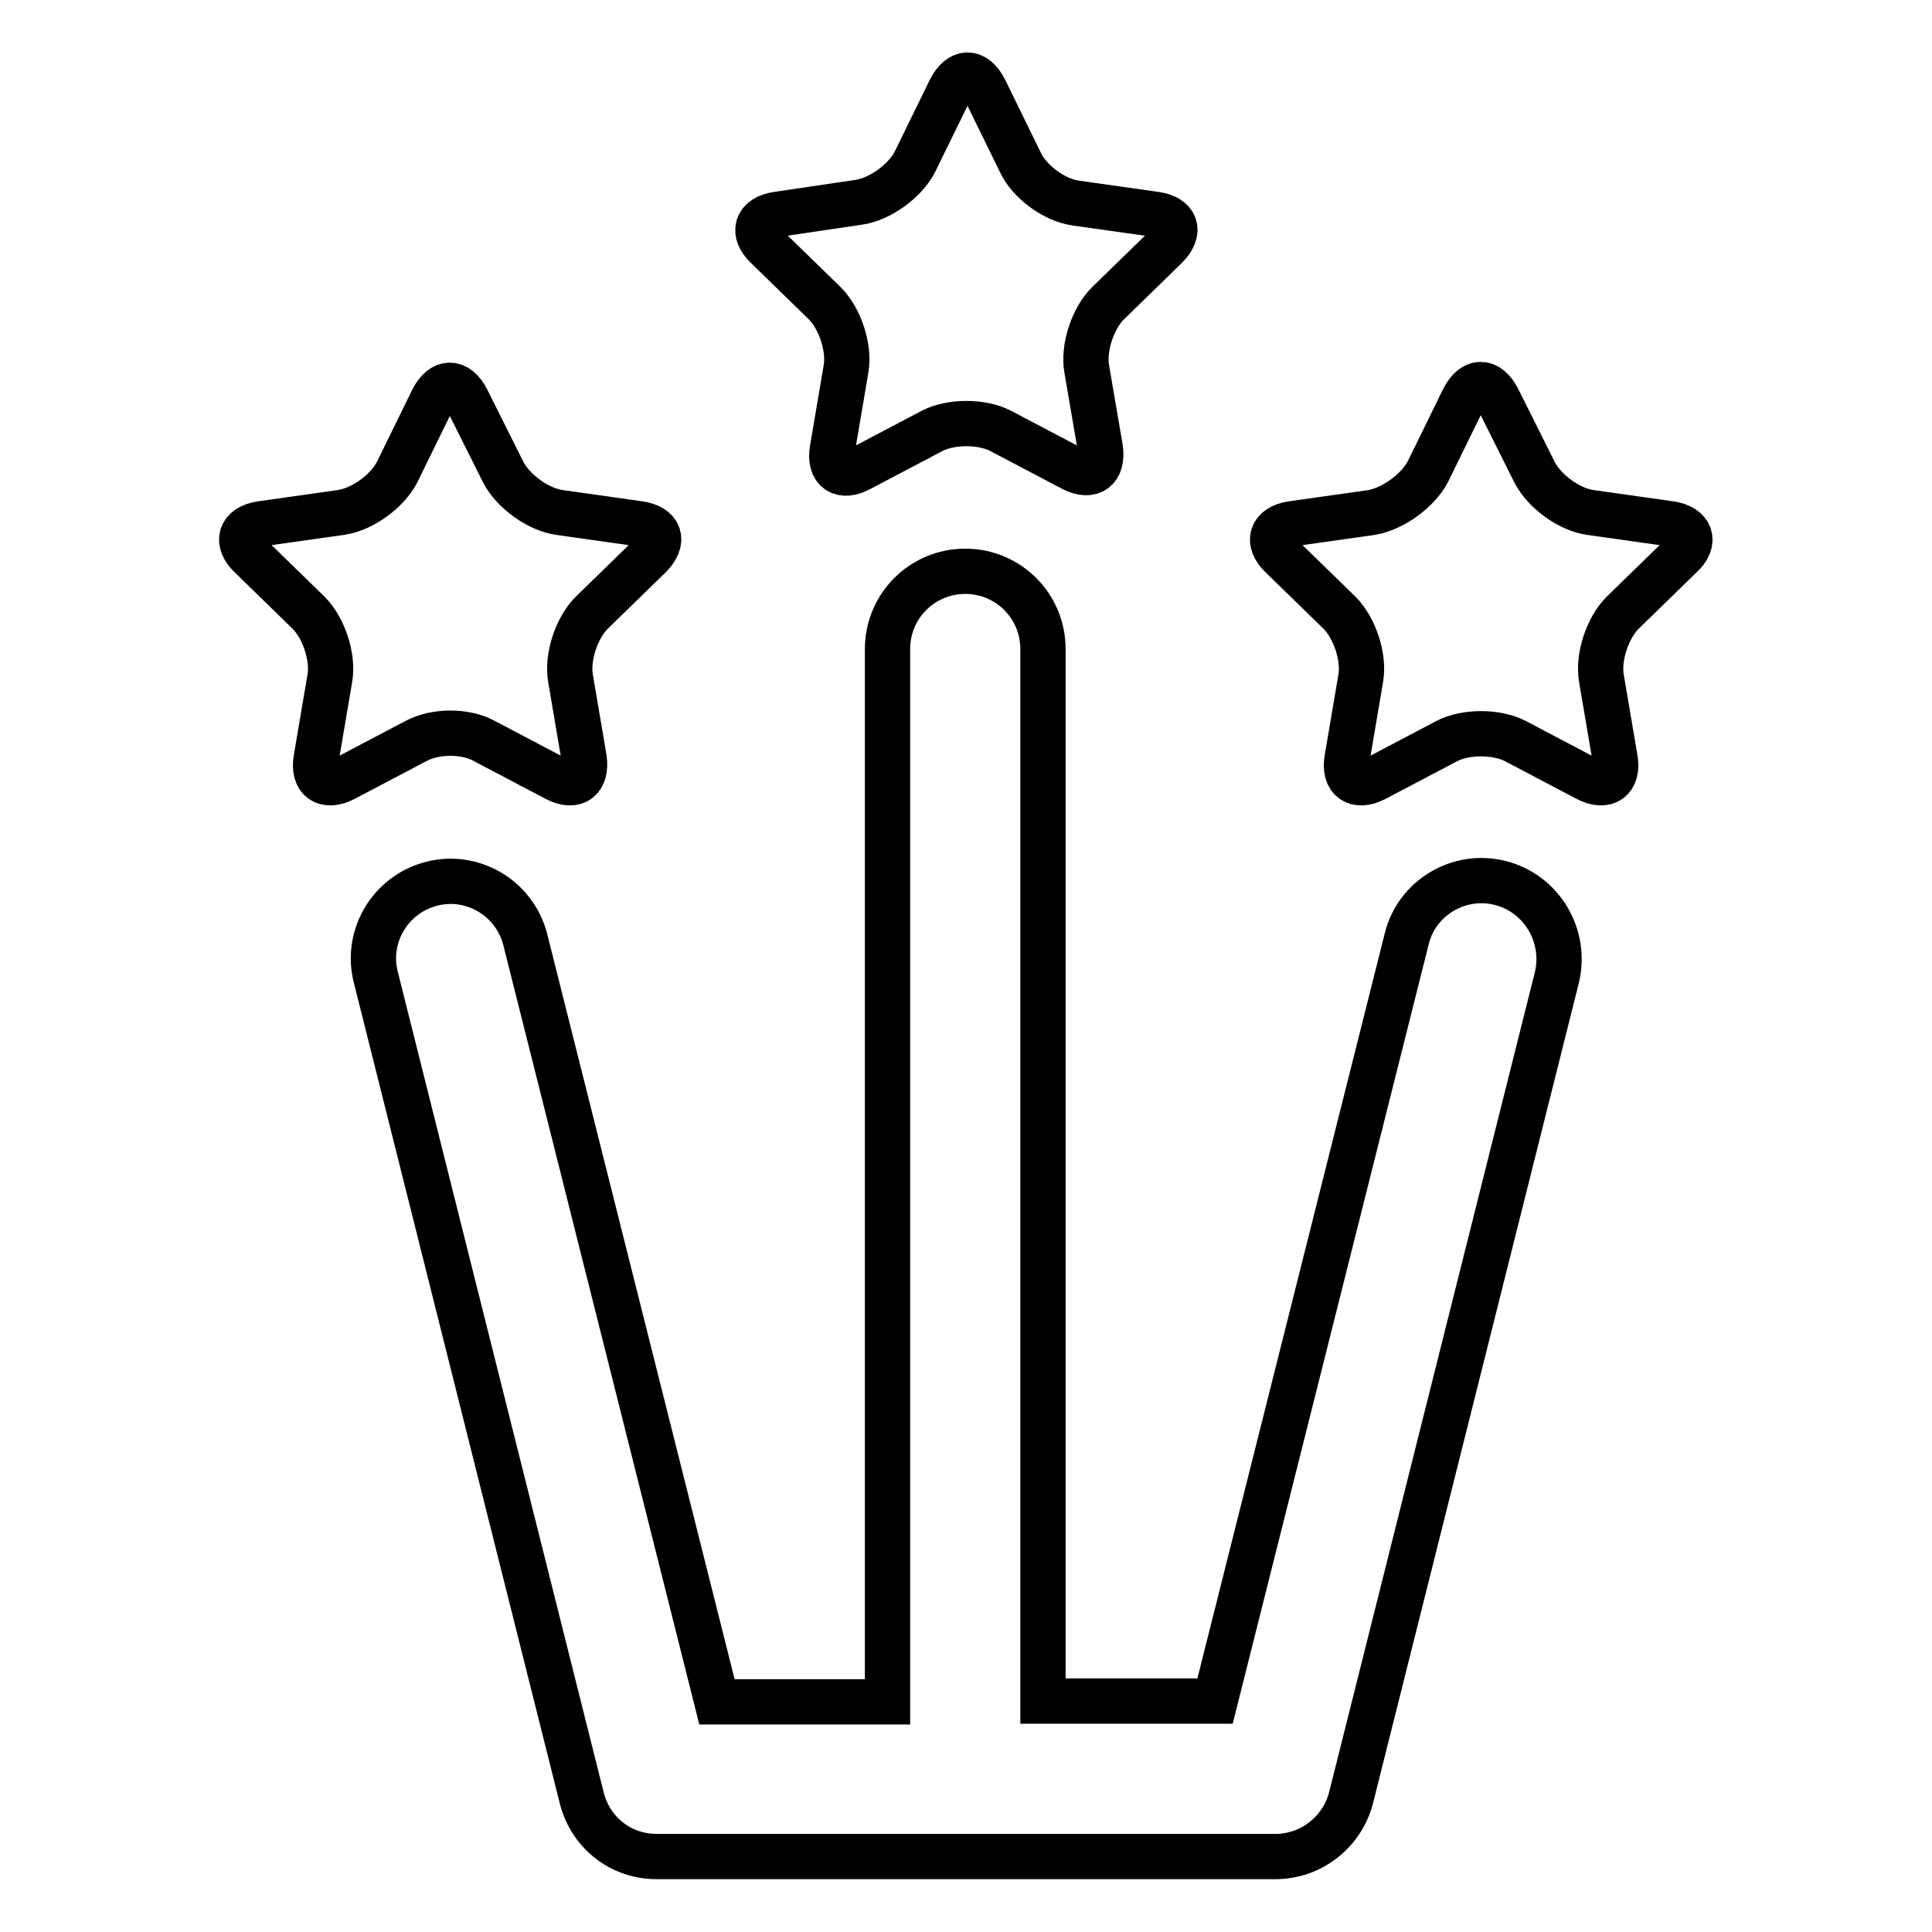
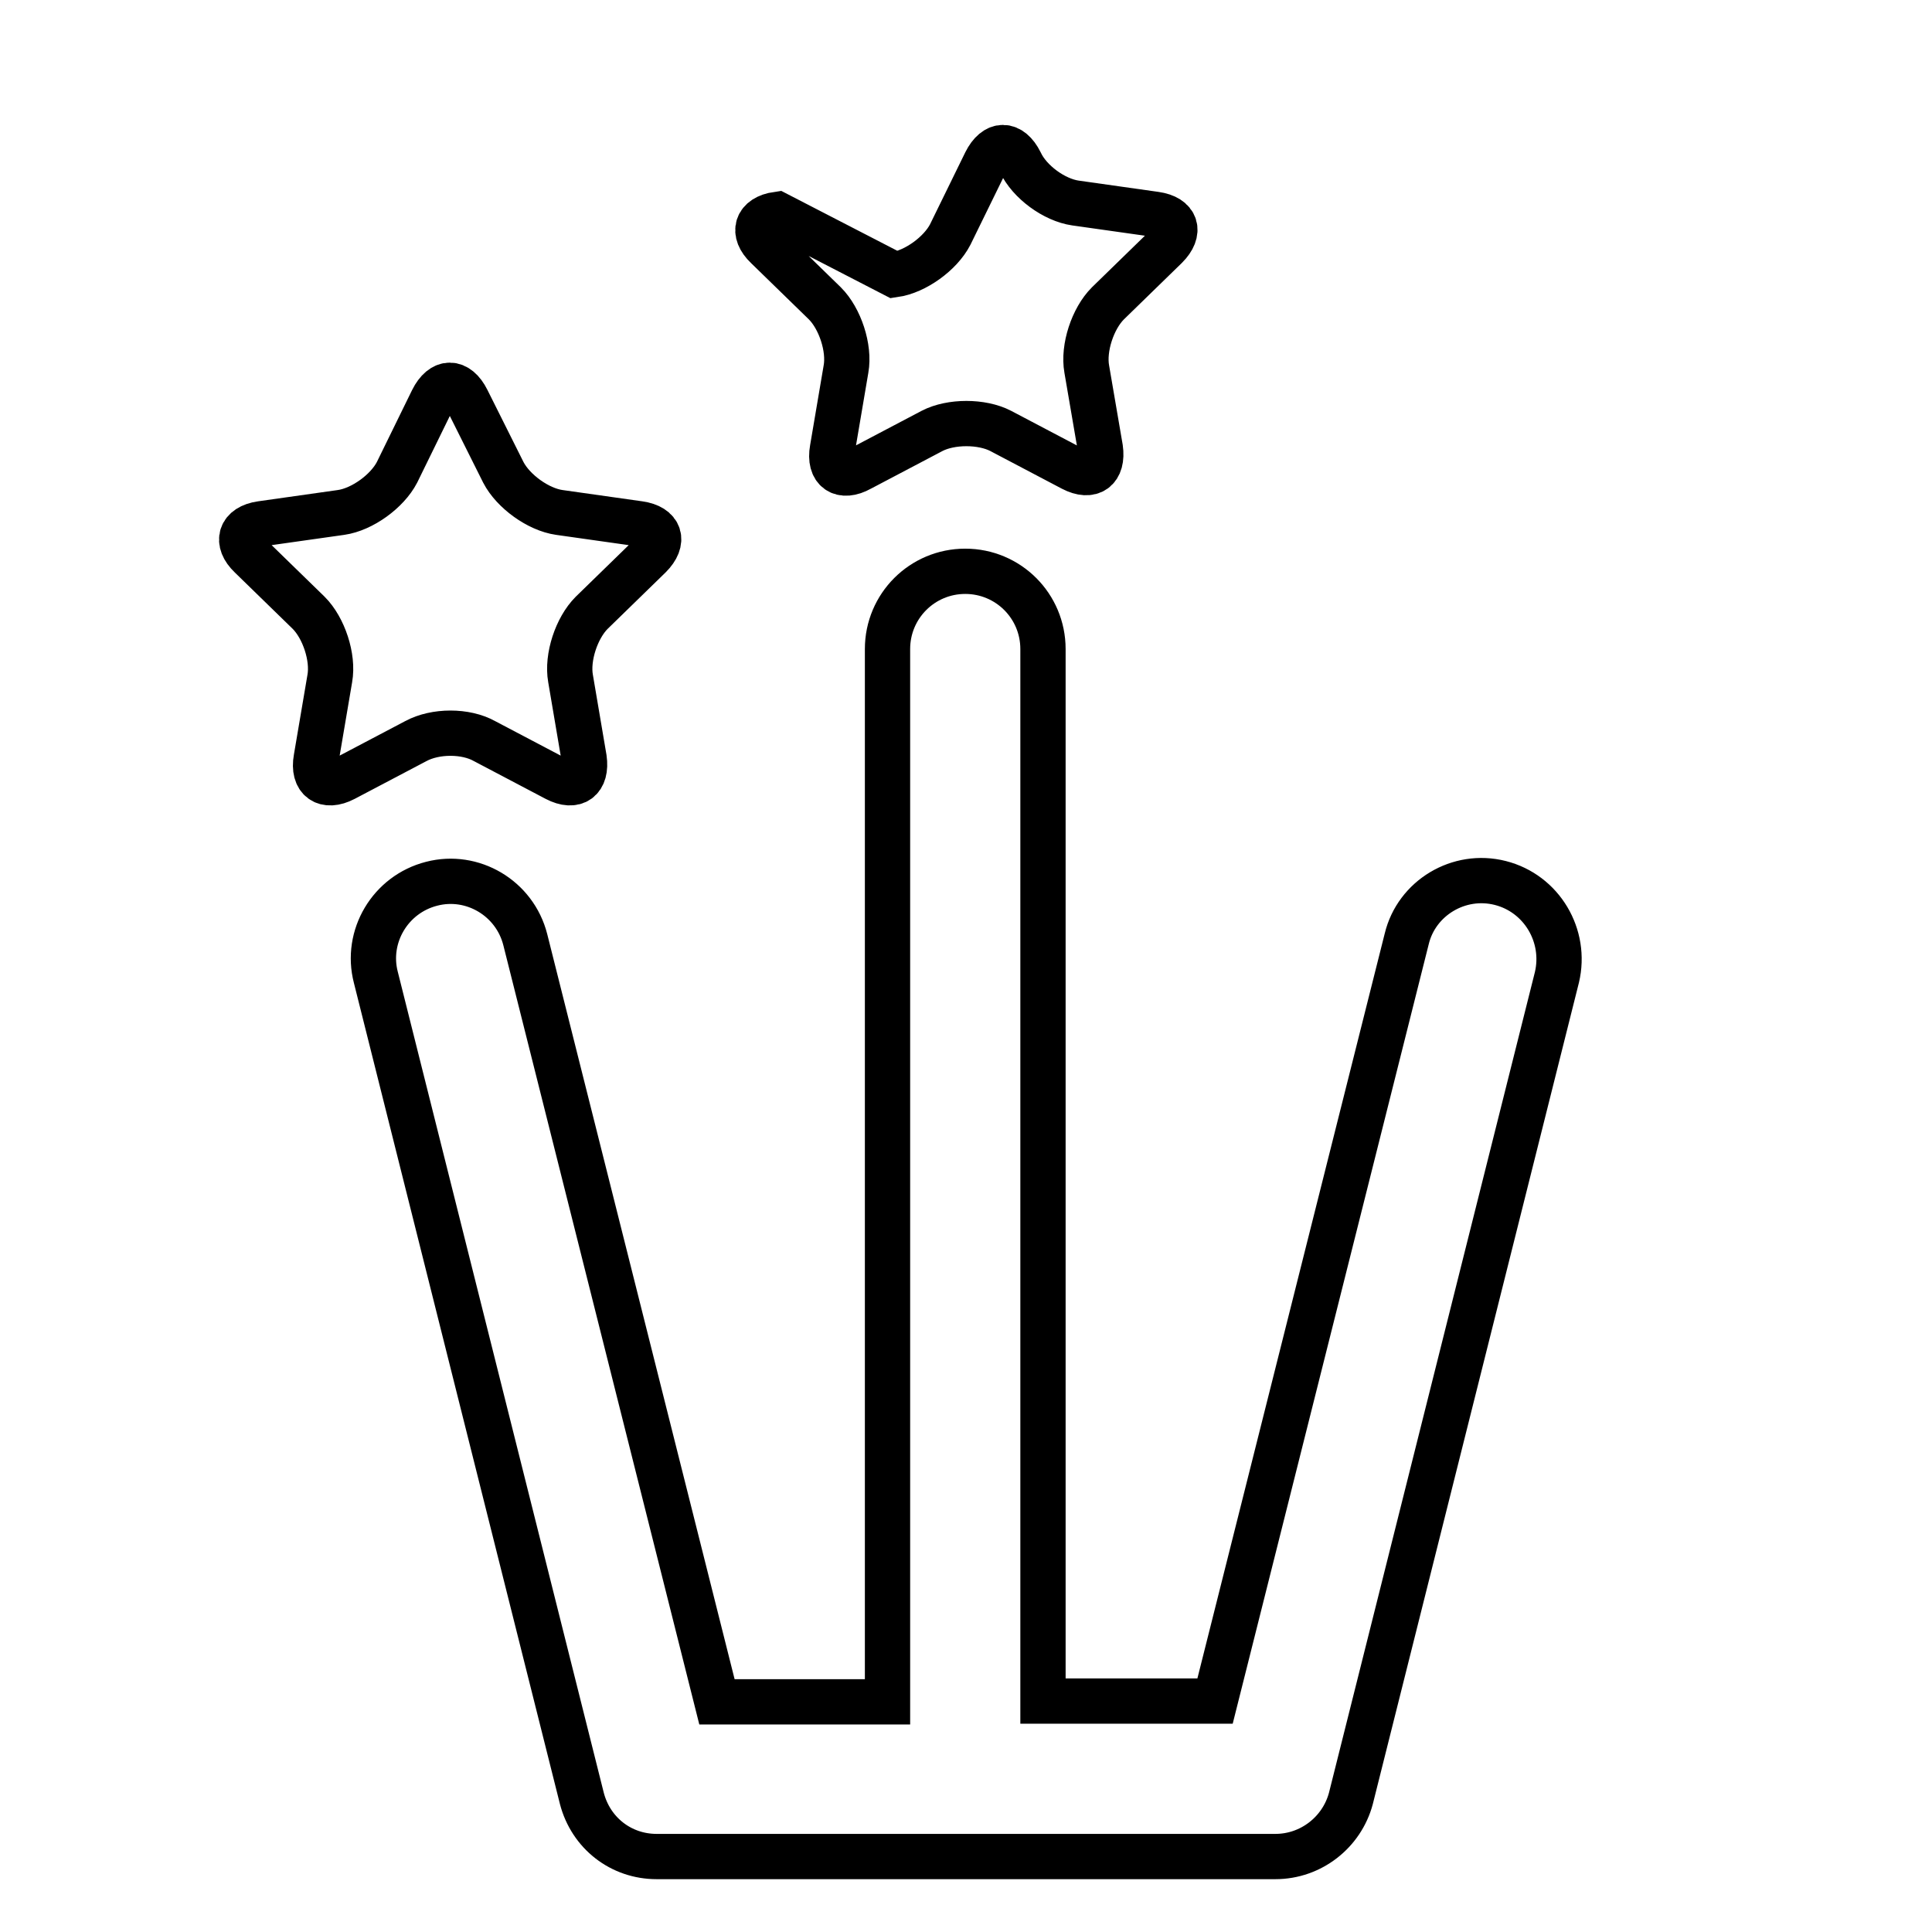
<svg xmlns="http://www.w3.org/2000/svg" version="1.1" x="0px" y="0px" viewBox="0 0 256 256" enable-background="new 0 0 256 256" xml:space="preserve">
  <g>
    <g>
      <g>
        <g>
-           <path stroke-width="6" fill-opacity="0" stroke="#000000" d="M109.3,40.2c2,2,3.3,5.9,2.8,8.7l-1.8,10.6c-0.5,2.8,1.2,4,3.7,2.6l9.5-5c2.5-1.3,6.6-1.3,9.1,0l9.5,5c2.5,1.3,4.1,0.1,3.7-2.7l-1.8-10.5c-0.5-2.8,0.8-6.7,2.8-8.7l7.7-7.5c2-2,1.4-3.9-1.4-4.3l-10.6-1.5c-2.8-0.4-6.1-2.8-7.3-5.4l-4.7-9.6c-1.3-2.6-3.3-2.6-4.6,0l-4.7,9.6c-1.3,2.5-4.6,4.9-7.4,5.3L103,28.4c-2.8,0.4-3.4,2.4-1.4,4.3L109.3,40.2z" />
+           <path stroke-width="6" fill-opacity="0" stroke="#000000" d="M109.3,40.2c2,2,3.3,5.9,2.8,8.7l-1.8,10.6c-0.5,2.8,1.2,4,3.7,2.6l9.5-5c2.5-1.3,6.6-1.3,9.1,0l9.5,5c2.5,1.3,4.1,0.1,3.7-2.7l-1.8-10.5c-0.5-2.8,0.8-6.7,2.8-8.7l7.7-7.5c2-2,1.4-3.9-1.4-4.3l-10.6-1.5c-2.8-0.4-6.1-2.8-7.3-5.4c-1.3-2.6-3.3-2.6-4.6,0l-4.7,9.6c-1.3,2.5-4.6,4.9-7.4,5.3L103,28.4c-2.8,0.4-3.4,2.4-1.4,4.3L109.3,40.2z" />
          <path stroke-width="6" fill-opacity="0" stroke="#000000" d="M64.2,98.2l9.5,5c2.5,1.3,4.1,0.1,3.7-2.7l-1.8-10.6c-0.5-2.8,0.8-6.7,2.8-8.7l7.7-7.5c2-2,1.4-3.9-1.4-4.3l-10.6-1.5c-2.8-0.4-6.1-2.8-7.4-5.3l-4.8-9.6c-1.3-2.6-3.3-2.6-4.6,0l-4.7,9.6c-1.3,2.5-4.6,4.9-7.4,5.3l-10.6,1.5c-2.8,0.4-3.4,2.4-1.4,4.3l7.7,7.5c2,2,3.3,5.9,2.8,8.7l-1.8,10.6c-0.5,2.8,1.2,4,3.7,2.7l9.5-5C57.7,96.8,61.7,96.8,64.2,98.2z" />
-           <path stroke-width="6" fill-opacity="0" stroke="#000000" d="M221.3,69.4l-10.6-1.5c-2.8-0.4-6.1-2.8-7.4-5.4l-4.8-9.6c-1.3-2.6-3.3-2.6-4.6,0l-4.7,9.6c-1.3,2.5-4.6,4.9-7.4,5.4l-10.6,1.5c-2.8,0.4-3.4,2.4-1.4,4.3l7.7,7.5c2,2,3.3,5.9,2.8,8.7l-1.8,10.6c-0.5,2.8,1.2,4,3.7,2.7l9.5-5c2.5-1.3,6.6-1.3,9.1,0l9.5,5c2.5,1.3,4.2,0.1,3.7-2.7l-1.8-10.6c-0.5-2.8,0.8-6.7,2.8-8.7l7.7-7.5C224.8,71.8,224.1,69.8,221.3,69.4z" />
          <path stroke-width="6" fill-opacity="0" stroke="#000000" d="M198.8,117c-5.5-1.4-11.1,2-12.4,7.4l-25.4,101h-22.8V86c0-5.7-4.6-10.3-10.3-10.3c-5.7,0-10.3,4.6-10.3,10.3v139.5H95l-25.4-101c-1.4-5.5-7-8.8-12.4-7.4c-5.5,1.4-8.8,7-7.4,12.4l27.3,108.8c1.2,4.6,5.2,7.7,9.9,7.7h82c4.7,0,8.8-3.2,10-7.7l27.3-108.8C207.6,124,204.3,118.4,198.8,117z" />
        </g>
      </g>
      <g />
      <g />
      <g />
      <g />
      <g />
      <g />
      <g />
      <g />
      <g />
      <g />
      <g />
      <g />
      <g />
      <g />
      <g />
    </g>
  </g>
</svg>